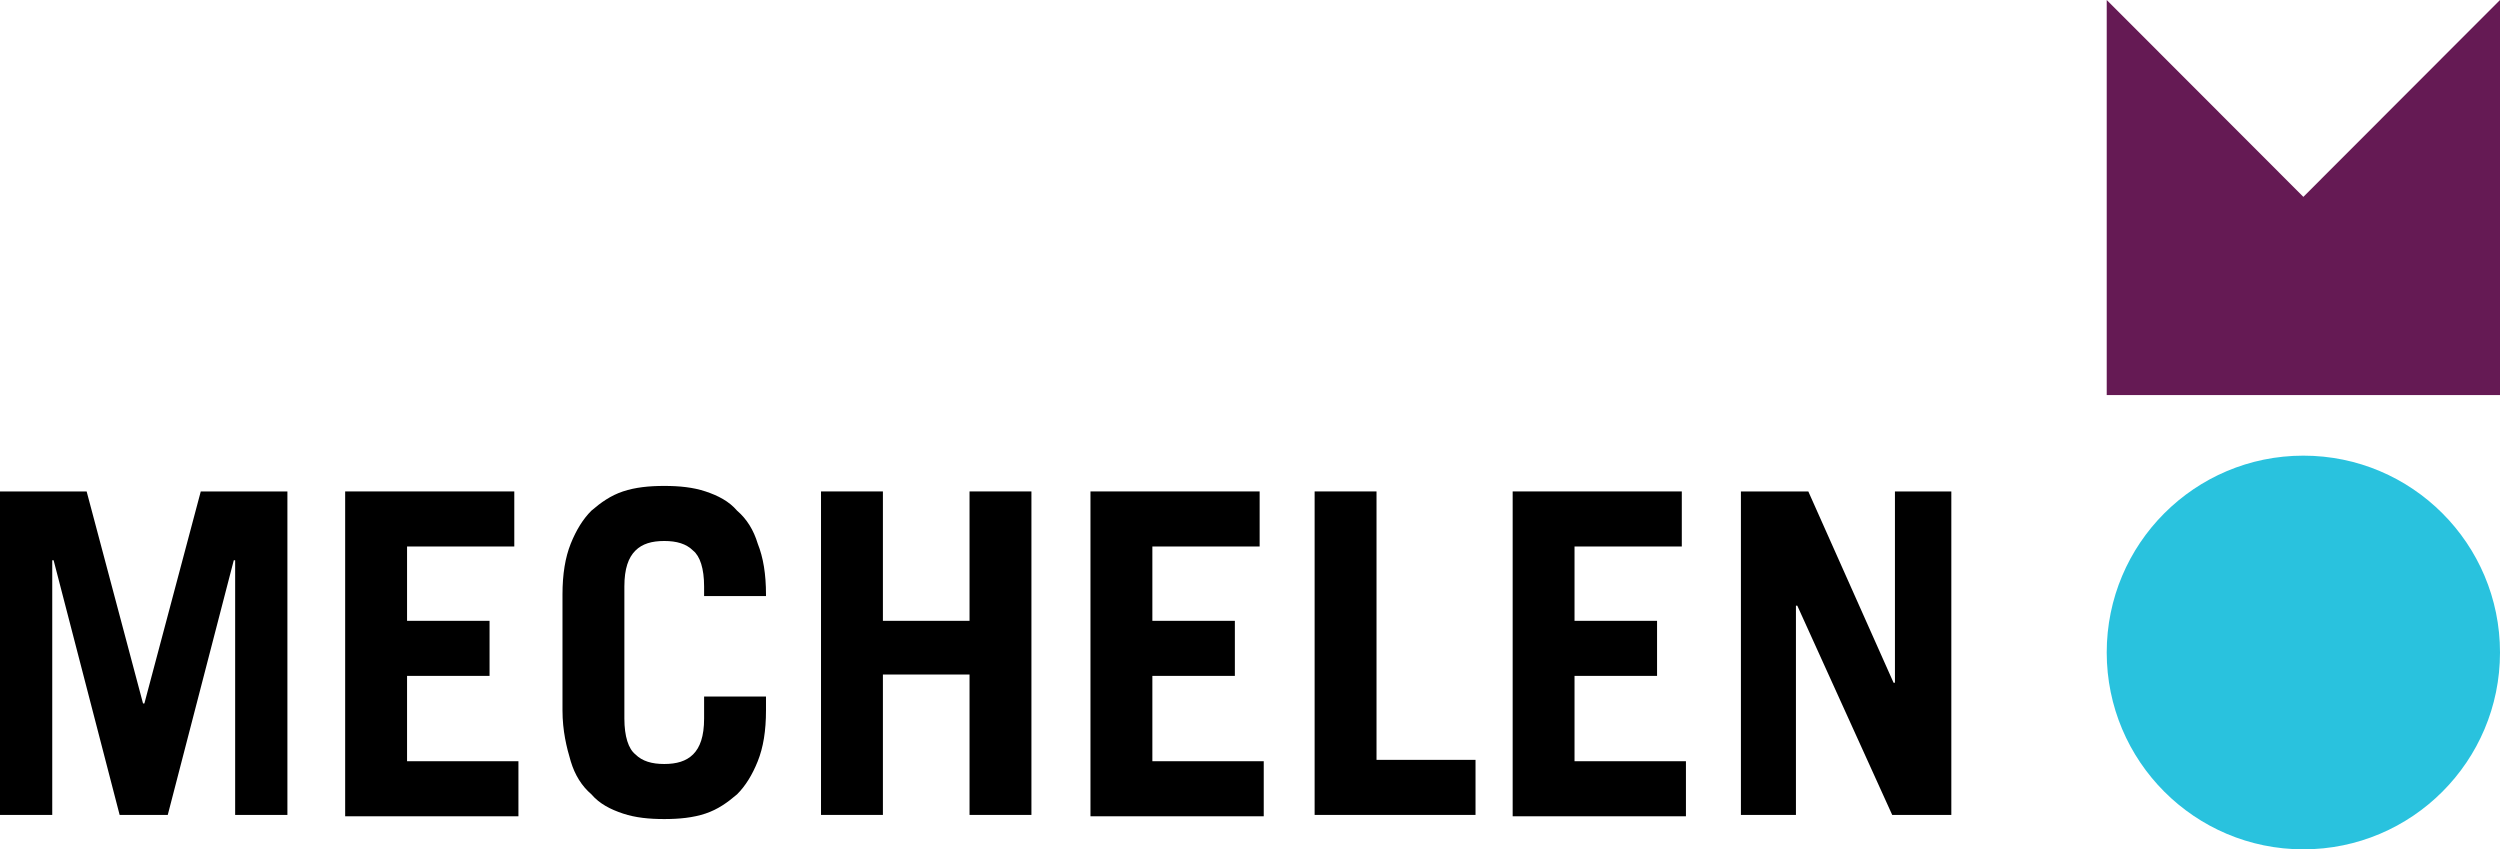
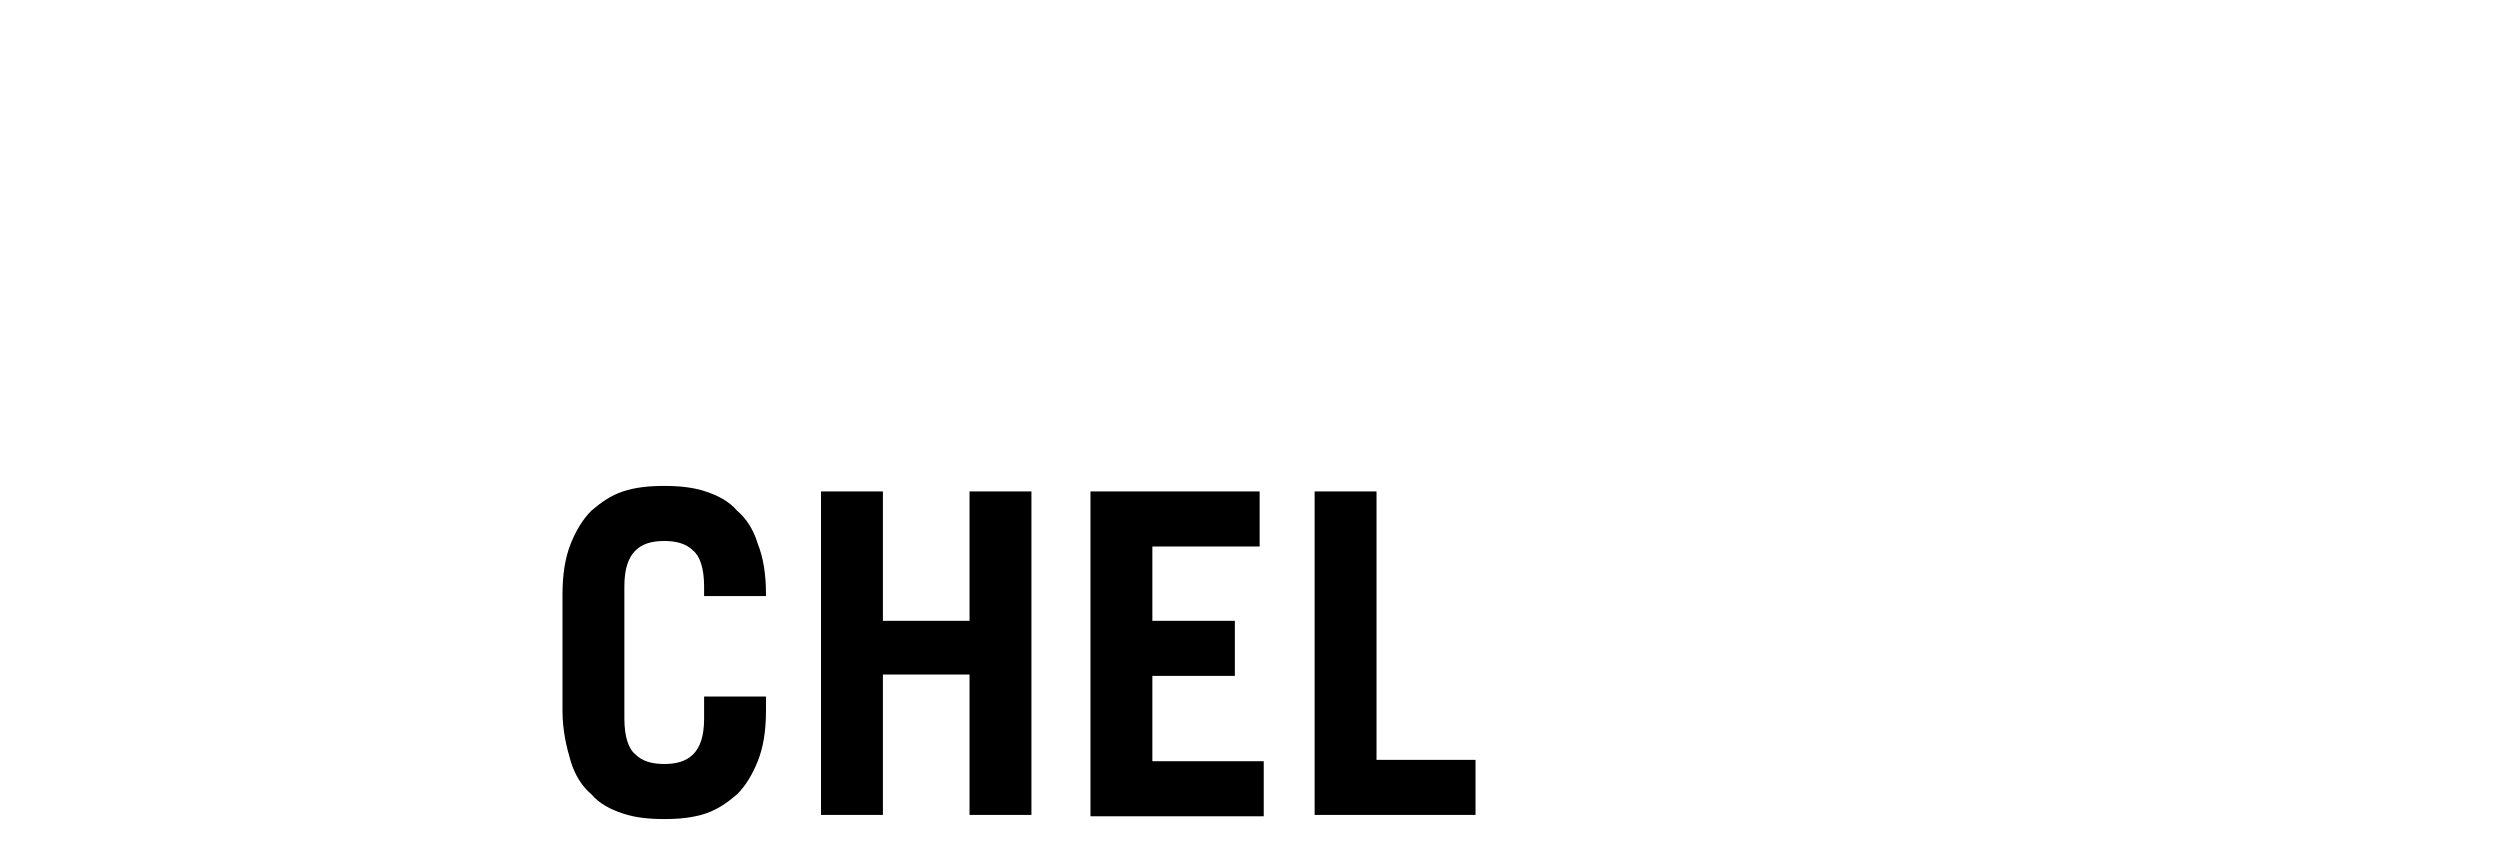
<svg xmlns="http://www.w3.org/2000/svg" id="Layer_1" viewBox="0 0 67.7 23">
  <defs>
    <style>.cls-1{fill:#29c2de;}.cls-2{fill:#651a54;}</style>
  </defs>
-   <path d="m0,22.068v-8.76h2.346l1.527,5.741h.037l1.527-5.741h2.346v8.76h-1.415v-6.896h-.037l-1.788,6.896h-1.303l-1.788-6.896h-.037v6.896H0Z" />
-   <path d="m9.347,22.068v-8.76h4.58v1.491h-2.904v2.013h2.234v1.491h-2.234v2.311h3.016v1.491h-4.692v-.037Z" />
  <path d="m16.908,19.459c0,.484.111.82.298.969.186.186.446.261.782.261.335,0,.595-.075.782-.261.186-.186.297-.485.297-.969v-.597h1.676v.373c0,.559-.074,1.007-.223,1.379-.149.373-.335.671-.559.895-.26.223-.521.41-.856.522-.335.112-.708.149-1.117.149-.41,0-.782-.037-1.118-.149-.335-.112-.633-.261-.856-.522-.261-.224-.447-.522-.559-.895-.111-.372-.223-.82-.223-1.379v-3.131c0-.559.074-1.007.223-1.38.149-.372.335-.67.559-.894.261-.224.521-.41.856-.522.336-.112.708-.149,1.118-.149.409,0,.782.037,1.117.149.335.112.633.261.856.522.261.224.447.522.559.894.149.373.223.821.223,1.38v.037h-1.676v-.261c0-.484-.111-.82-.297-.969-.187-.187-.447-.261-.782-.261-.336,0-.596.074-.782.261-.187.186-.298.485-.298.969v3.579Z" />
  <path d="m22.233,22.068v-8.76h1.676v3.504h2.346v-3.504h1.676v8.76h-1.676v-3.802h-2.346v3.802h-1.676Z" />
  <path d="m29.53,22.068v-8.76h4.581v1.491h-2.905v2.013h2.234v1.491h-2.234v2.311h3.016v1.491h-4.692v-.037Z" />
  <path d="m35.6,22.068v-8.76h1.676v7.269h2.681v1.491h-4.357Z" />
-   <path d="m40.963,22.068v-8.76h4.58v1.491h-2.905v2.013h2.235v1.491h-2.235v2.311h3.017v1.491h-4.692v-.037Z" />
-   <path d="m47.144,22.068v-8.76h1.825l2.309,5.181h.037v-5.181h1.527v8.76h-1.601l-2.57-5.666h-.037v5.666h-1.49Z" />
-   <path class="cls-2" d="m67.7,10.699h-10.65V0l5.325,5.331,5.325-5.331v10.699Z" />
-   <path class="cls-1" d="m62.375,23c2.941,0,5.325-2.387,5.325-5.331s-2.384-5.33-5.325-5.33-5.325,2.386-5.325,5.33,2.384,5.331,5.325,5.331Z" />
+   <path class="cls-2" d="m67.7,10.699V0l5.325,5.331,5.325-5.331v10.699Z" />
</svg>